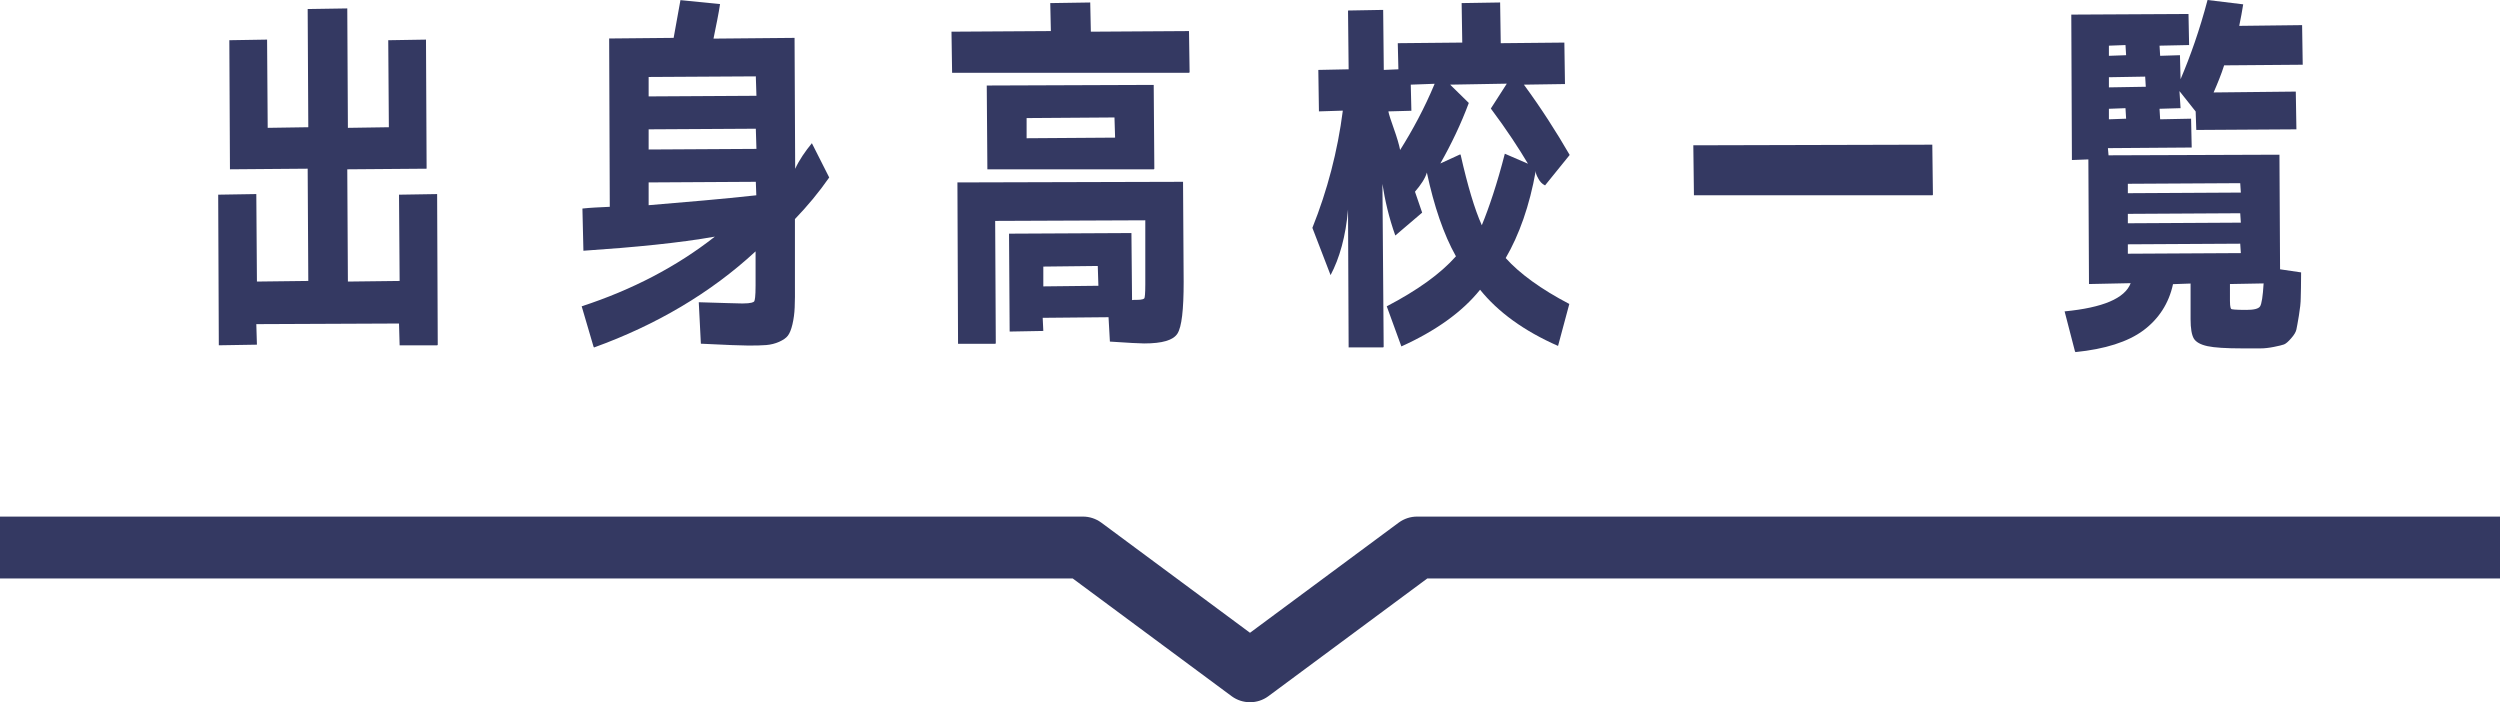
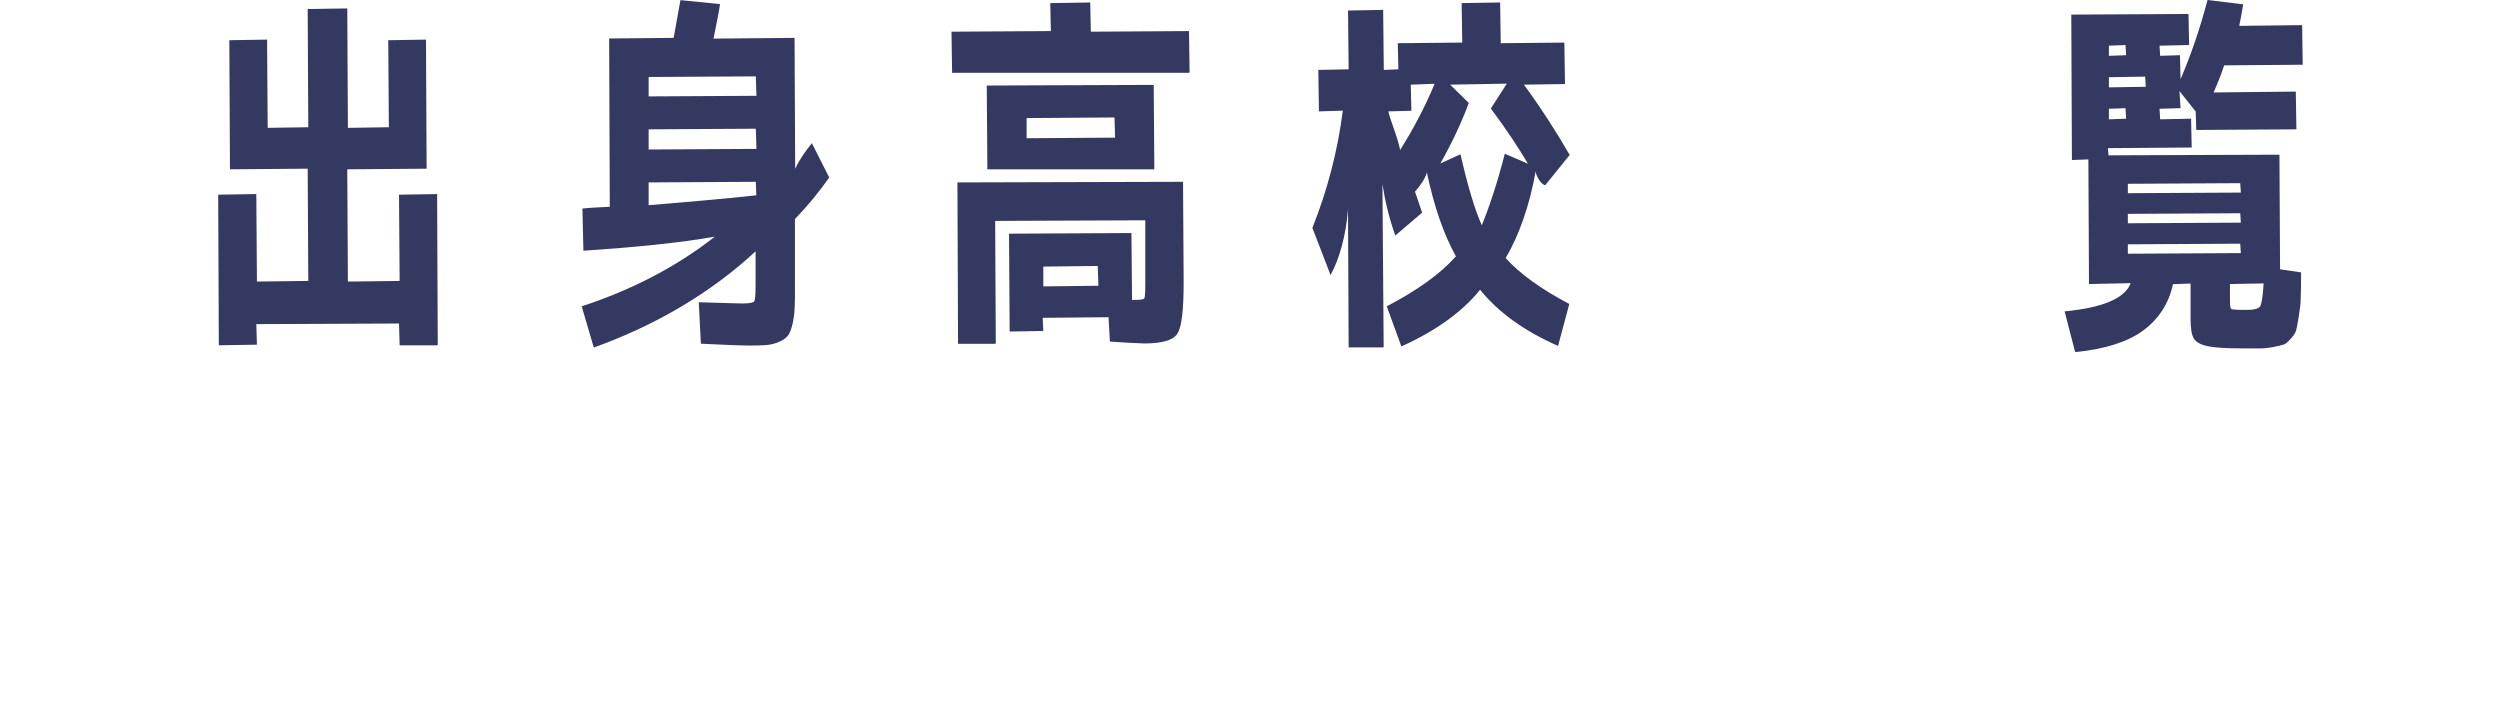
<svg xmlns="http://www.w3.org/2000/svg" id="Layer_2" viewBox="0 0 202 56.74">
  <defs>
    <style>.cls-1{fill:none;stroke:#343962;stroke-linejoin:round;stroke-width:5px;}.cls-2{fill:#343962;}</style>
  </defs>
  <g id="img">
    <g>
      <g>
        <path class="cls-2" d="M32.29,27.9l-.05-1.76-11.53,.05,.05,1.66-3.08,.05-.05-12.17,3.08-.05,.05,7.07,4.15-.05-.05-9.07-6.28,.05-.05-10.43,3.05-.05,.05,7.13,3.28-.05-.05-9.55,3.2-.05,.05,9.65,3.31-.05-.05-7.03,3.05-.05,.05,10.43-6.41,.05,.05,9.07,4.18-.05-.05-6.97,3.08-.05,.05,12.17s-.02,.05-.05,.05h-3.03Z" />
        <path class="cls-2" d="M47.99,28.05s-.02-.02-.03-.03l-.96-3.27c4.07-1.33,7.68-3.21,10.76-5.63-2.88,.51-6.46,.86-10.62,1.14l-.08-3.41c.63-.07,1.35-.1,2.21-.14l-.05-13.6,5.21-.05c.15-.86,.35-1.9,.55-3.05l3.2,.32c-.12,.8-.31,1.71-.53,2.79l6.55-.06,.05,10.58c.33-.72,.81-1.41,1.35-2.07l1.4,2.77c-.84,1.21-1.77,2.32-2.77,3.36v5.16c.01,.84,0,1.5-.02,1.98-.02,.48-.08,.93-.18,1.36-.1,.43-.23,.74-.37,.92-.14,.19-.38,.35-.71,.5-.32,.14-.67,.23-1.04,.26-.36,.03-.84,.04-1.44,.04-.53,0-1.79-.05-3.84-.15l-.17-3.35c1.86,.05,3.06,.1,3.53,.1,.73,0,.91-.11,.95-.17,.05-.08,.11-.37,.11-1.28v-2.76c-3.64,3.37-8.06,5.96-13.04,7.76h-.02s-.02,0-.02,0Zm4.42-11.47c3.01-.25,5.96-.5,8.7-.8l-.04-1.09-8.66,.05v1.84Zm0-4.5l8.71-.05-.05-1.63-8.66,.05v1.63Zm0-4.29l8.71-.05-.05-1.57-8.66,.05v1.57Z" />
        <path class="cls-2" d="M77.41,27.78l-.05-13.04,18.23-.05,.05,8.09c0,2.27-.16,3.63-.5,4.17-.34,.54-1.22,.8-2.7,.8-.34,0-1.27-.05-2.76-.15l-.11-1.97-5.32,.05,.05,1.06-2.72,.05-.05-7.91,9.89-.05,.05,5.42s.08-.02,.17-.02c.06,0,.12,0,.2,0,.49,0,.61-.09,.63-.14,.03-.07,.07-.33,.07-1.13v-5.16l-12.13,.05,.05,9.88s-.02,.05-.05,.05h-3Zm6.89-4.64l4.45-.05-.05-1.6-4.4,.05v1.6Zm-4.52-9.46l-.05-6.77,13.49-.05,.05,6.77s-.02,.05-.05,.05h-13.44Zm3.17-2.51l7.15-.05-.05-1.63-7.1,.05v1.63Zm-6.02-5.29l-.05-3.32,8.03-.05-.05-2.26,3.23-.05,.05,2.36,7.93-.05,.05,3.32s-.02,.05-.05,.05h-19.14Z" />
        <path class="cls-2" d="M108.97,28.08l-.05-11.15c-.18,2.16-.69,3.95-1.41,5.3l-1.47-3.82c1.21-3.02,2.04-6.19,2.46-9.47l-1.93,.06-.05-3.35,2.45-.05-.05-4.75,2.84-.05,.05,4.85,1.18-.05-.05-2.11,5.21-.05-.05-3.19,3.11-.05,.05,3.29,5.14-.05,.05,3.35-3.32,.05c1.39,1.89,2.63,3.83,3.7,5.68l-1.99,2.46c-.25-.12-.42-.31-.56-.58-.14-.25-.21-.45-.19-.6-.5,2.83-1.35,5.2-2.43,7.05,1.12,1.25,2.86,2.52,5.14,3.71l-.91,3.39c-2.76-1.21-4.86-2.75-6.3-4.54-1.44,1.8-3.61,3.34-6.36,4.58l-1.18-3.24c2.47-1.29,4.34-2.63,5.59-4.04-.99-1.76-1.77-4.05-2.35-6.77-.13,.47-.48,.99-.96,1.55,.25,.71,.44,1.29,.58,1.69l-2.17,1.85c-.52-1.46-.84-2.86-1.04-4.17l.1,13.16s-.02,.05-.05,.05h-2.79Zm9.02-15.6s.02,.02,.03,.03c.56,2.48,1.13,4.4,1.71,5.69,.58-1.41,1.24-3.36,1.86-5.78l1.87,.81c-.7-1.18-1.69-2.71-3-4.46l1.29-2.01-4.58,.08,1.51,1.48c-.63,1.69-1.41,3.32-2.3,4.89l1.59-.73h.02s.02,0,.02,0Zm-5.81-3.48c.05,.26,.2,.72,.44,1.39,.26,.73,.43,1.31,.51,1.73,1-1.59,1.97-3.38,2.79-5.35l-1.93,.07,.05,2.11-1.85,.05Z" />
-         <path class="cls-2" d="M136.87,15.78l-.05-4.04,19.31-.05,.05,4.04s-.02,.05-.05,.05h-19.26Z" />
        <path class="cls-2" d="M167.71,28.44s-.04-.01-.05-.04l-.84-3.24c3.09-.3,4.87-1.05,5.34-2.28l-3.37,.07-.05-10.07-1.33,.05-.05-11.75,9.47-.05,.05,2.51-2.39,.05,.05,.82,1.6-.05,.05,1.94c.78-1.83,1.54-3.97,2.18-6.4l2.88,.35c-.08,.56-.2,1.12-.32,1.74l5.08-.06,.05,3.2-6.35,.05c-.23,.73-.54,1.48-.85,2.19l6.64-.07,.05,3.05-8.09,.05-.05-1.49-1.31-1.65,.09,1.38-1.7,.05,.05,.85,2.5-.05,.05,2.33-6.77,.05,.05,.58,13.81-.05,.05,9.26,1.7,.25c0,.97-.02,1.63-.03,2.05,0,.41-.06,.9-.15,1.45-.09,.55-.16,.92-.2,1.11-.04,.2-.18,.44-.42,.71-.24,.28-.43,.44-.58,.5-.14,.05-.41,.12-.82,.2-.4,.08-.76,.12-1.08,.12h-1.46c-1.32,0-2.27-.06-2.82-.18-.56-.12-.94-.33-1.11-.62-.17-.29-.26-.81-.26-1.56v-2.88l-1.42,.05c-.33,1.55-1.16,2.82-2.4,3.74-1.24,.92-3.09,1.51-5.49,1.75h0Zm12.47-4.13c0,.54,.08,.64,.11,.66,.06,.03,.31,.07,1.22,.07,.6,0,.97-.09,1.1-.28,.13-.19,.23-.82,.29-1.86l-2.72,.05v1.36Zm-8.25-3.81l9.13-.05-.05-.76-9.08,.05v.76Zm0-2.46l9.13-.05-.05-.76-9.08,.05v.76Zm0-2.43l9.13-.05-.05-.76-9.08,.05v.76Zm-1.53-5.97l1.39-.05-.05-.85-1.34,.05v.85Zm0-2.58l2.98-.05-.05-.82-2.93,.05v.82Zm0-2.55l1.39-.05-.05-.82-1.34,.05v.82Z" />
      </g>
-       <polyline class="cls-1" points="0 44.24 87.5 44.24 101 54.24 114.5 44.24 202 44.24" />
    </g>
  </g>
</svg>